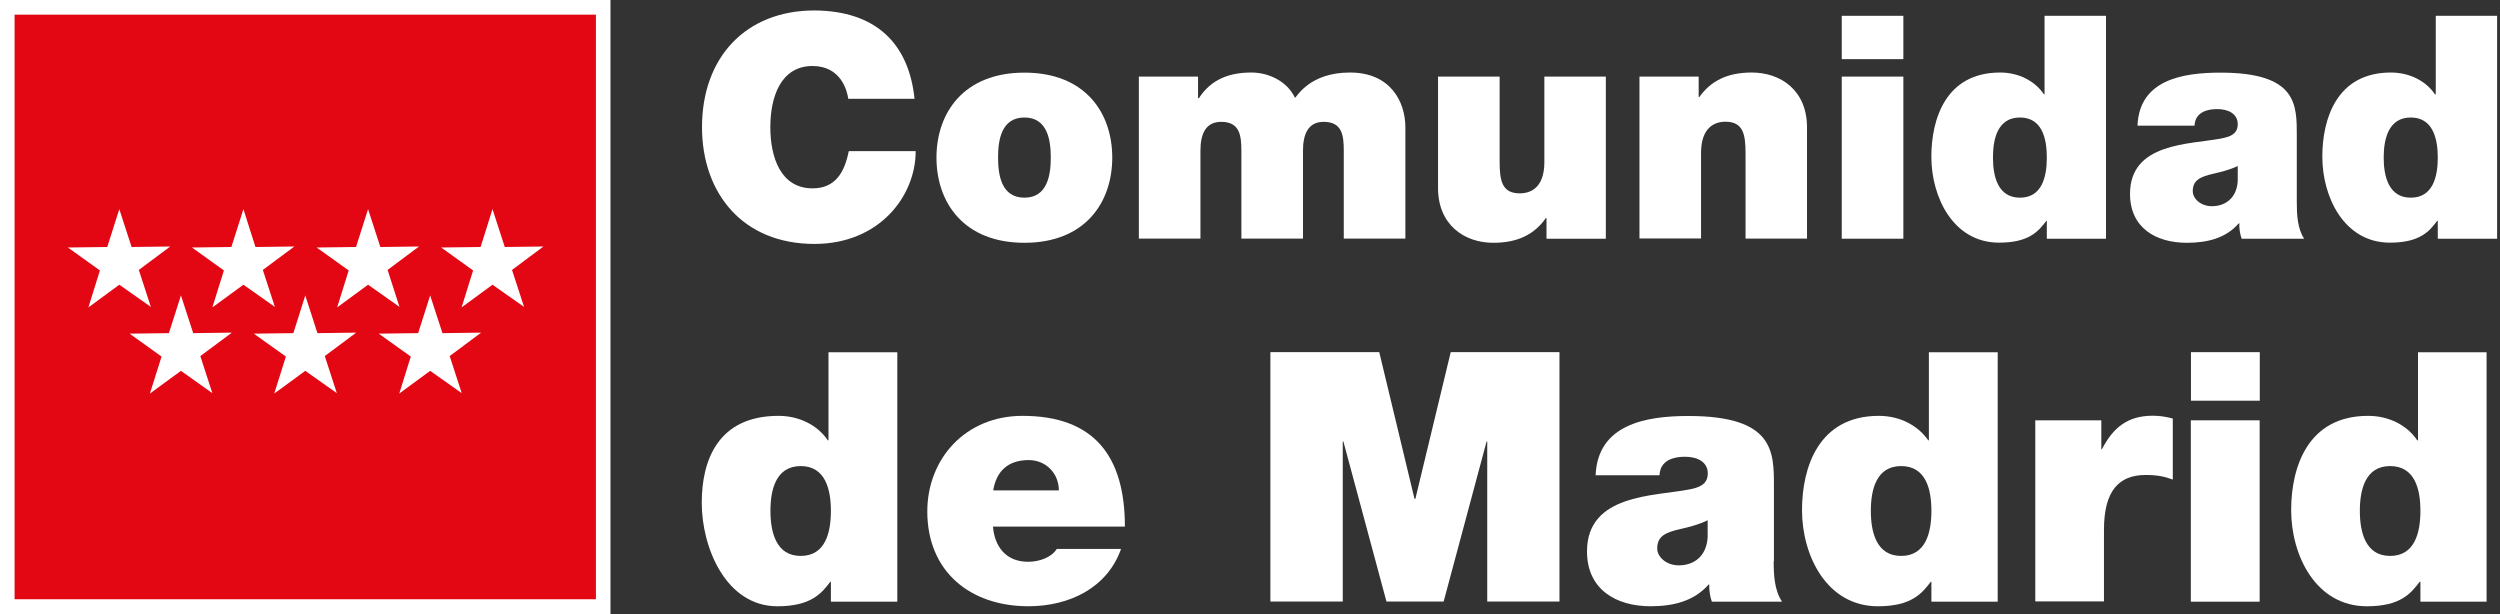
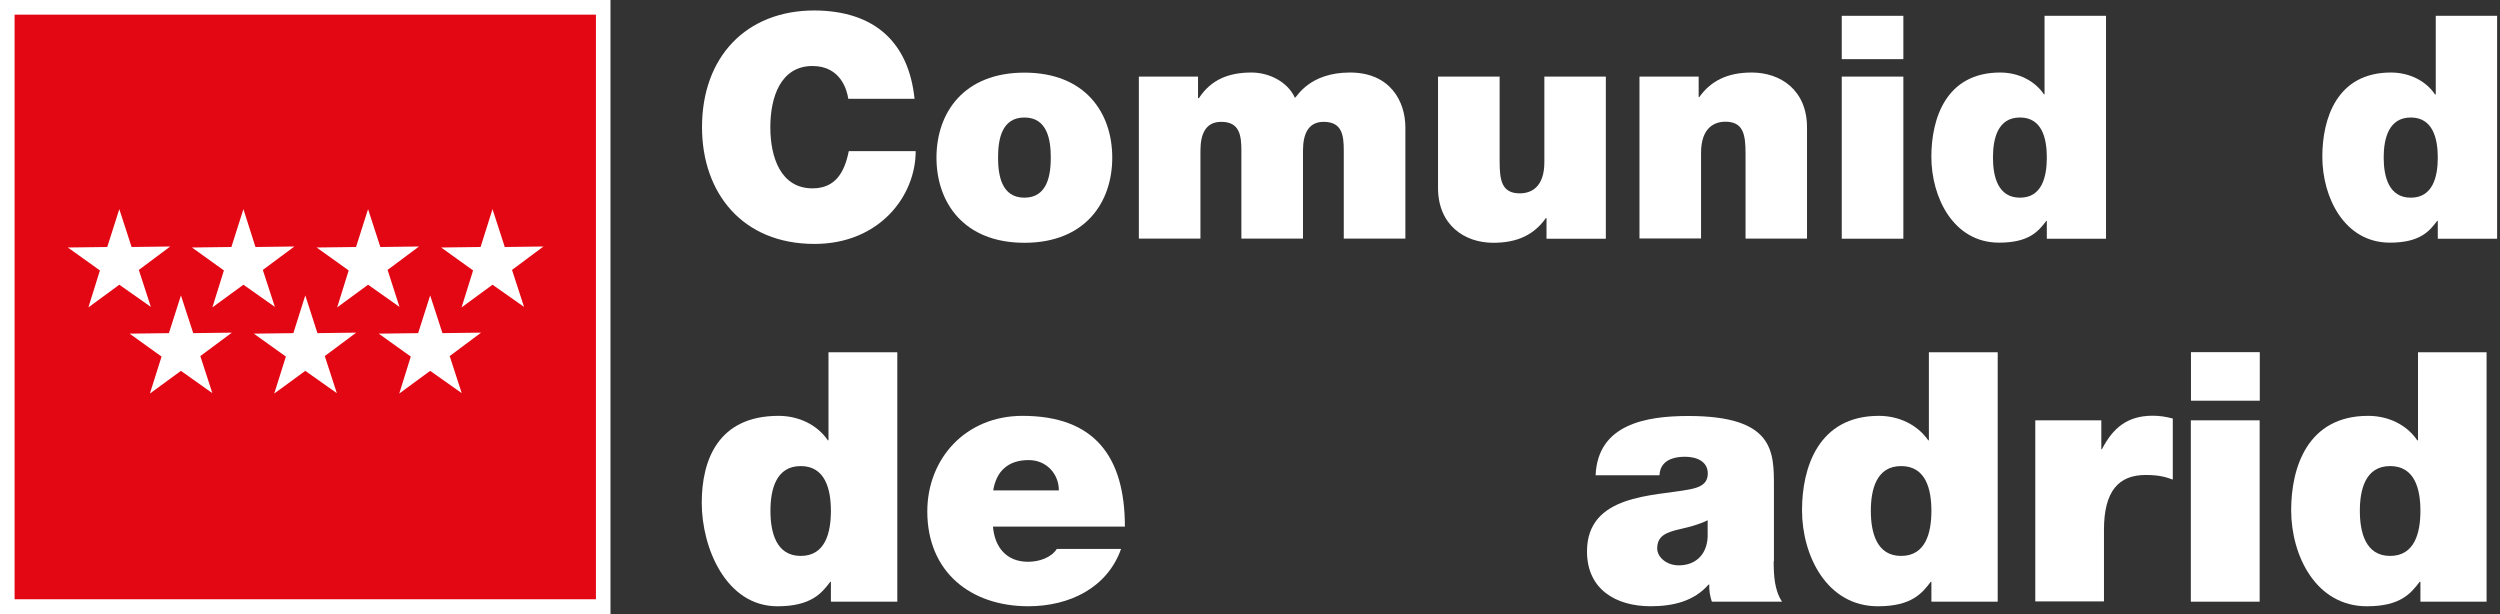
<svg xmlns="http://www.w3.org/2000/svg" width="114" height="28" viewBox="0 0 114 28" fill="none">
  <rect x="0" y="0" width="114" height="28" fill="#333333" stroke="none" />
  <g clip-path="url(#clip0_38468_12534)">
    <path d="M27.457 0H0V28H27.457V0Z" fill="#E30613" />
    <path d="M27.838 28H0V0H27.838V28ZM0.665 27.326H27.174V0.668H0.665V27.326Z" fill="white" />
    <path d="M5.44 9.537L4.891 11.263L3.094 11.286L4.556 12.332L4.03 14.018L5.44 12.983L6.879 13.995L6.33 12.309L7.763 11.24L6.001 11.263L5.44 9.537Z" fill="white" />
    <path d="M11.1 9.537L10.551 11.263L8.754 11.286L10.21 12.332L9.684 14.018L11.1 12.983L12.534 13.995L11.985 12.309L13.424 11.24L11.649 11.263L11.1 9.537Z" fill="white" />
    <path d="M16.784 9.537L16.235 11.263L14.438 11.286L15.9 12.332L15.374 14.018L16.784 12.983L18.217 13.995L17.674 12.309L19.107 11.24L17.344 11.263L16.784 9.537Z" fill="white" />
    <path d="M13.921 13.471L13.377 15.191L11.574 15.214L13.036 16.26L12.505 17.946L13.921 16.911L15.36 17.928L14.81 16.237L16.244 15.168L14.475 15.191L13.921 13.471Z" fill="white" />
    <path d="M8.251 13.471L7.702 15.191L5.91 15.214L7.367 16.26L6.835 17.946L8.251 16.911L9.684 17.928L9.135 16.237L10.574 15.168L8.811 15.191L8.251 13.471Z" fill="white" />
    <path d="M19.616 13.471L19.067 15.191L17.27 15.214L18.732 16.26L18.206 17.946L19.616 16.911L21.055 17.928L20.506 16.237L21.939 15.168L20.176 15.191L19.616 13.471Z" fill="white" />
    <path d="M22.458 9.537L21.915 11.263L20.117 11.286L21.573 12.332L21.048 14.018L22.458 12.983L23.897 13.995L23.348 12.309L24.781 11.24L23.018 11.263L22.458 9.537Z" fill="white" />
    <path d="M38.681 4.504C38.629 4.132 38.346 3.01 37.051 3.01C35.595 3.01 35.127 4.434 35.127 5.8C35.127 7.166 35.595 8.589 37.051 8.589C38.103 8.589 38.513 7.846 38.704 6.893H41.755C41.755 8.944 40.097 11.123 37.138 11.123C33.861 11.123 32.012 8.805 32.012 5.8C32.012 2.598 34.023 0.477 37.138 0.477C39.912 0.494 41.438 1.953 41.703 4.504H38.675H38.681Z" fill="white" />
    <path d="M46.714 11.071C43.946 11.071 42.703 9.234 42.703 7.189C42.703 5.143 43.946 3.312 46.714 3.312C49.482 3.312 50.719 5.137 50.719 7.189C50.719 9.24 49.476 11.071 46.714 11.071ZM46.714 5.358C45.656 5.358 45.512 6.398 45.512 7.183C45.512 7.968 45.656 9.014 46.714 9.014C47.771 9.014 47.916 7.962 47.916 7.183C47.916 6.404 47.771 5.358 46.714 5.358Z" fill="white" />
    <path d="M51.926 3.493H54.63V4.475H54.671C55.231 3.615 56.052 3.307 57.069 3.307C57.861 3.307 58.711 3.719 59.051 4.463C59.161 4.382 59.728 3.307 61.56 3.307C63.392 3.307 64.085 4.62 64.085 5.811V10.879H61.276V6.875C61.276 6.178 61.207 5.556 60.358 5.556C59.658 5.556 59.416 6.108 59.416 6.875V10.879H56.607V6.875C56.607 6.178 56.532 5.556 55.688 5.556C54.977 5.556 54.74 6.108 54.74 6.875V10.879H51.932V3.493H51.926Z" fill="white" />
    <path d="M73.226 10.885H70.521V9.944H70.492C69.966 10.688 69.215 11.071 68.094 11.071C66.782 11.071 65.574 10.264 65.574 8.567V3.493H68.383V7.364C68.383 8.224 68.481 8.817 69.302 8.817C69.787 8.817 70.423 8.572 70.423 7.393V3.493H73.226V10.885Z" fill="white" />
    <path d="M74.754 3.493H77.459V4.428H77.487C78.013 3.69 78.765 3.307 79.88 3.307C81.198 3.307 82.4 4.114 82.4 5.811V10.879H79.597V7.003C79.597 6.148 79.504 5.55 78.678 5.55C78.204 5.55 77.568 5.794 77.568 6.974V10.873H74.76V3.493H74.754Z" fill="white" />
    <path d="M86.793 2.697H83.984V0.721H86.793V2.697ZM83.984 3.493H86.793V10.885H83.984V3.493Z" fill="white" />
    <path d="M96.04 10.885H93.335V10.072H93.312C92.954 10.542 92.532 11.065 91.156 11.065C89.076 11.065 88.07 9.002 88.07 7.148C88.07 5.411 88.735 3.307 91.208 3.307C92.035 3.307 92.786 3.679 93.208 4.306H93.231V0.721H96.034V10.885H96.04ZM92.11 5.358C91.099 5.358 90.879 6.317 90.879 7.183C90.879 8.049 91.104 9.014 92.11 9.014C93.115 9.014 93.335 8.061 93.335 7.183C93.335 6.306 93.115 5.358 92.11 5.358Z" fill="white" />
-     <path d="M104.734 9.234C104.734 9.787 104.763 10.42 105.069 10.885H102.22C102.145 10.687 102.099 10.385 102.116 10.188H102.082C101.492 10.873 100.631 11.071 99.718 11.071C98.302 11.071 97.129 10.385 97.129 8.839C97.129 6.503 99.845 6.59 101.278 6.317C101.66 6.242 102.041 6.131 102.041 5.666C102.041 5.161 101.567 4.975 101.117 4.975C100.255 4.975 100.082 5.416 100.07 5.73H97.47C97.551 3.65 99.504 3.312 101.249 3.312C104.763 3.312 104.734 4.777 104.734 6.201V9.234ZM102.047 7.567C101.7 7.735 101.313 7.834 100.932 7.921C100.319 8.061 99.99 8.223 99.99 8.717C99.99 9.06 100.354 9.403 100.862 9.403C101.492 9.403 102.001 9.014 102.041 8.246V7.567H102.047Z" fill="white" />
    <path d="M113.868 10.885H111.163V10.072H111.134C110.782 10.542 110.354 11.065 108.979 11.065C106.904 11.065 105.898 9.002 105.898 7.148C105.898 5.411 106.557 3.307 109.025 3.307C109.857 3.307 110.62 3.679 111.036 4.306H111.071V0.721H113.868V10.885ZM109.932 5.358C108.927 5.358 108.696 6.317 108.696 7.183C108.696 8.049 108.927 9.014 109.932 9.014C110.938 9.014 111.163 8.061 111.163 7.183C111.163 6.306 110.932 5.358 109.932 5.358Z" fill="white" />
    <path d="M40.917 27.437H37.889V26.53H37.86C37.467 27.053 36.982 27.646 35.45 27.646C33.121 27.646 32 25.002 32 22.927C32 20.986 32.74 18.963 35.502 18.963C36.433 18.963 37.271 19.376 37.75 20.079H37.779V16.064H40.917V27.437ZM36.514 21.253C35.387 21.253 35.132 22.323 35.132 23.293C35.132 24.264 35.387 25.35 36.514 25.35C37.641 25.35 37.889 24.281 37.889 23.293C37.889 22.305 37.629 21.253 36.514 21.253Z" fill="white" />
    <path d="M45.279 24.007C45.354 24.949 45.891 25.617 46.88 25.617C47.382 25.617 47.937 25.431 48.191 25.03H51.121C50.492 26.808 48.764 27.645 46.891 27.645C44.262 27.645 42.285 26.082 42.285 23.322C42.285 20.921 44.025 18.963 46.625 18.963C49.885 18.963 51.295 20.794 51.295 24.013H45.279V24.007ZM48.284 22.363C48.284 21.601 47.712 20.98 46.908 20.98C45.978 20.98 45.435 21.474 45.29 22.363H48.284Z" fill="white" />
-     <path d="M57.93 16.058H62.894L64.501 22.747H64.541L66.153 16.058H71.112V27.431H67.818V20.131H67.789L65.83 27.431H63.223L61.258 20.131H61.23V27.431H57.93V16.058Z" fill="white" />
    <path d="M80.88 25.588C80.88 26.21 80.909 26.907 81.261 27.436H78.06C77.979 27.215 77.927 26.878 77.944 26.657H77.909C77.245 27.419 76.285 27.645 75.268 27.645C73.691 27.645 72.367 26.878 72.367 25.146C72.367 22.531 75.419 22.63 77.014 22.322C77.441 22.241 77.875 22.113 77.875 21.59C77.875 21.032 77.355 20.828 76.84 20.828C75.881 20.828 75.684 21.322 75.673 21.671H72.76C72.858 19.352 75.043 18.969 76.99 18.969C80.92 18.969 80.891 20.608 80.891 22.2V25.594L80.88 25.588ZM77.869 23.723C77.487 23.914 77.06 24.025 76.626 24.124C75.933 24.28 75.569 24.455 75.569 25.013C75.569 25.396 75.985 25.78 76.551 25.78C77.262 25.78 77.823 25.35 77.869 24.49V23.723Z" fill="white" />
    <path d="M91.095 27.437H88.072V26.53H88.043C87.645 27.053 87.171 27.646 85.634 27.646C83.299 27.646 82.172 25.333 82.172 23.264C82.172 21.323 82.917 18.963 85.674 18.963C86.605 18.963 87.442 19.376 87.928 20.079H87.957V16.064H91.095V27.437ZM86.691 21.253C85.564 21.253 85.31 22.323 85.31 23.293C85.31 24.264 85.564 25.35 86.691 25.35C87.818 25.35 88.072 24.281 88.072 23.293C88.072 22.305 87.818 21.253 86.691 21.253Z" fill="white" />
    <path d="M92.814 19.166H95.82V20.485H95.848C96.357 19.497 97.022 18.957 98.166 18.957C98.478 18.957 98.778 19.003 99.079 19.085V21.869C98.767 21.758 98.478 21.659 97.842 21.659C96.611 21.659 95.941 22.392 95.941 24.158V27.424H92.809V19.155L92.814 19.166Z" fill="white" />
    <path d="M103.046 18.272H99.908V16.058H103.046V18.272ZM99.902 19.167H103.04V27.437H99.902V19.167Z" fill="white" />
    <path d="M113.388 27.437H110.371V26.53H110.337C109.938 27.053 109.47 27.646 107.932 27.646C105.603 27.646 104.477 25.333 104.477 23.264C104.477 21.323 105.216 18.963 107.985 18.963C108.921 18.963 109.753 19.376 110.227 20.079H110.261V16.064H113.388V27.437ZM108.99 21.253C107.863 21.253 107.609 22.323 107.609 23.293C107.609 24.264 107.863 25.35 108.99 25.35C110.117 25.35 110.371 24.281 110.371 23.293C110.371 22.305 110.117 21.253 108.99 21.253Z" fill="white" />
  </g>
  <defs>
    <clipPath id="clip0_38468_12534">
      <rect width="113.867" height="28" fill="white" />
    </clipPath>
  </defs>
</svg>